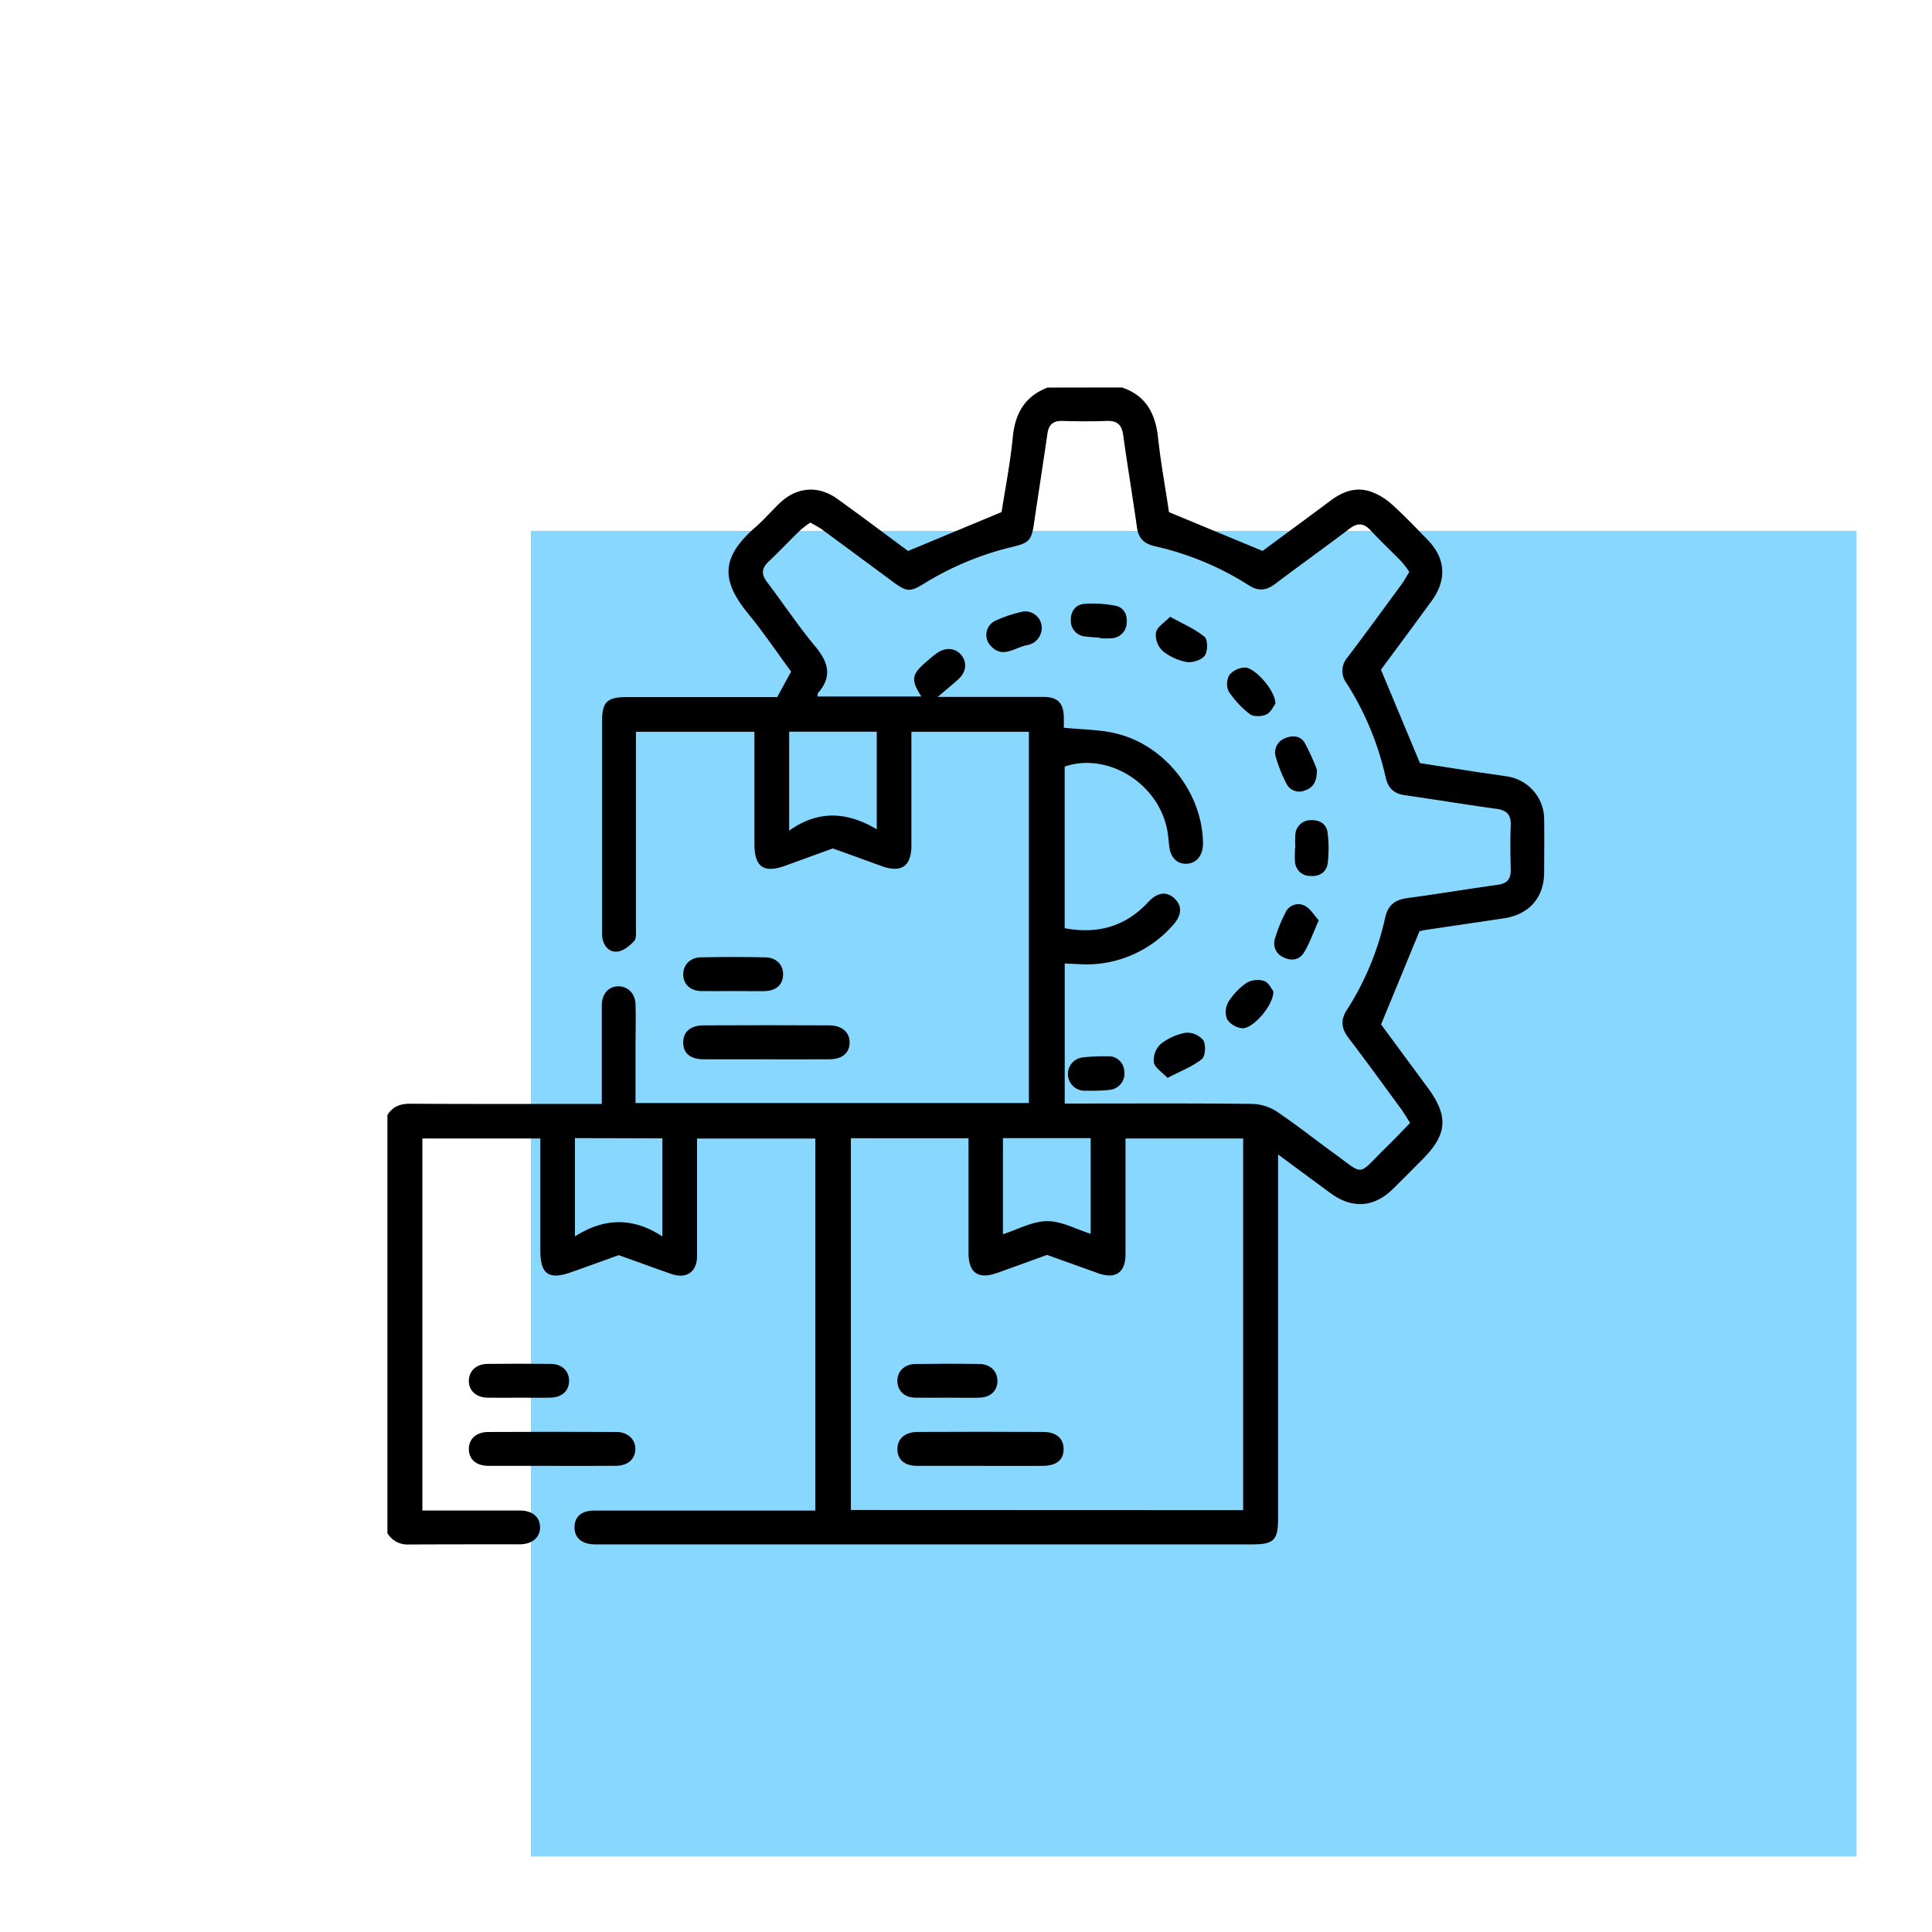
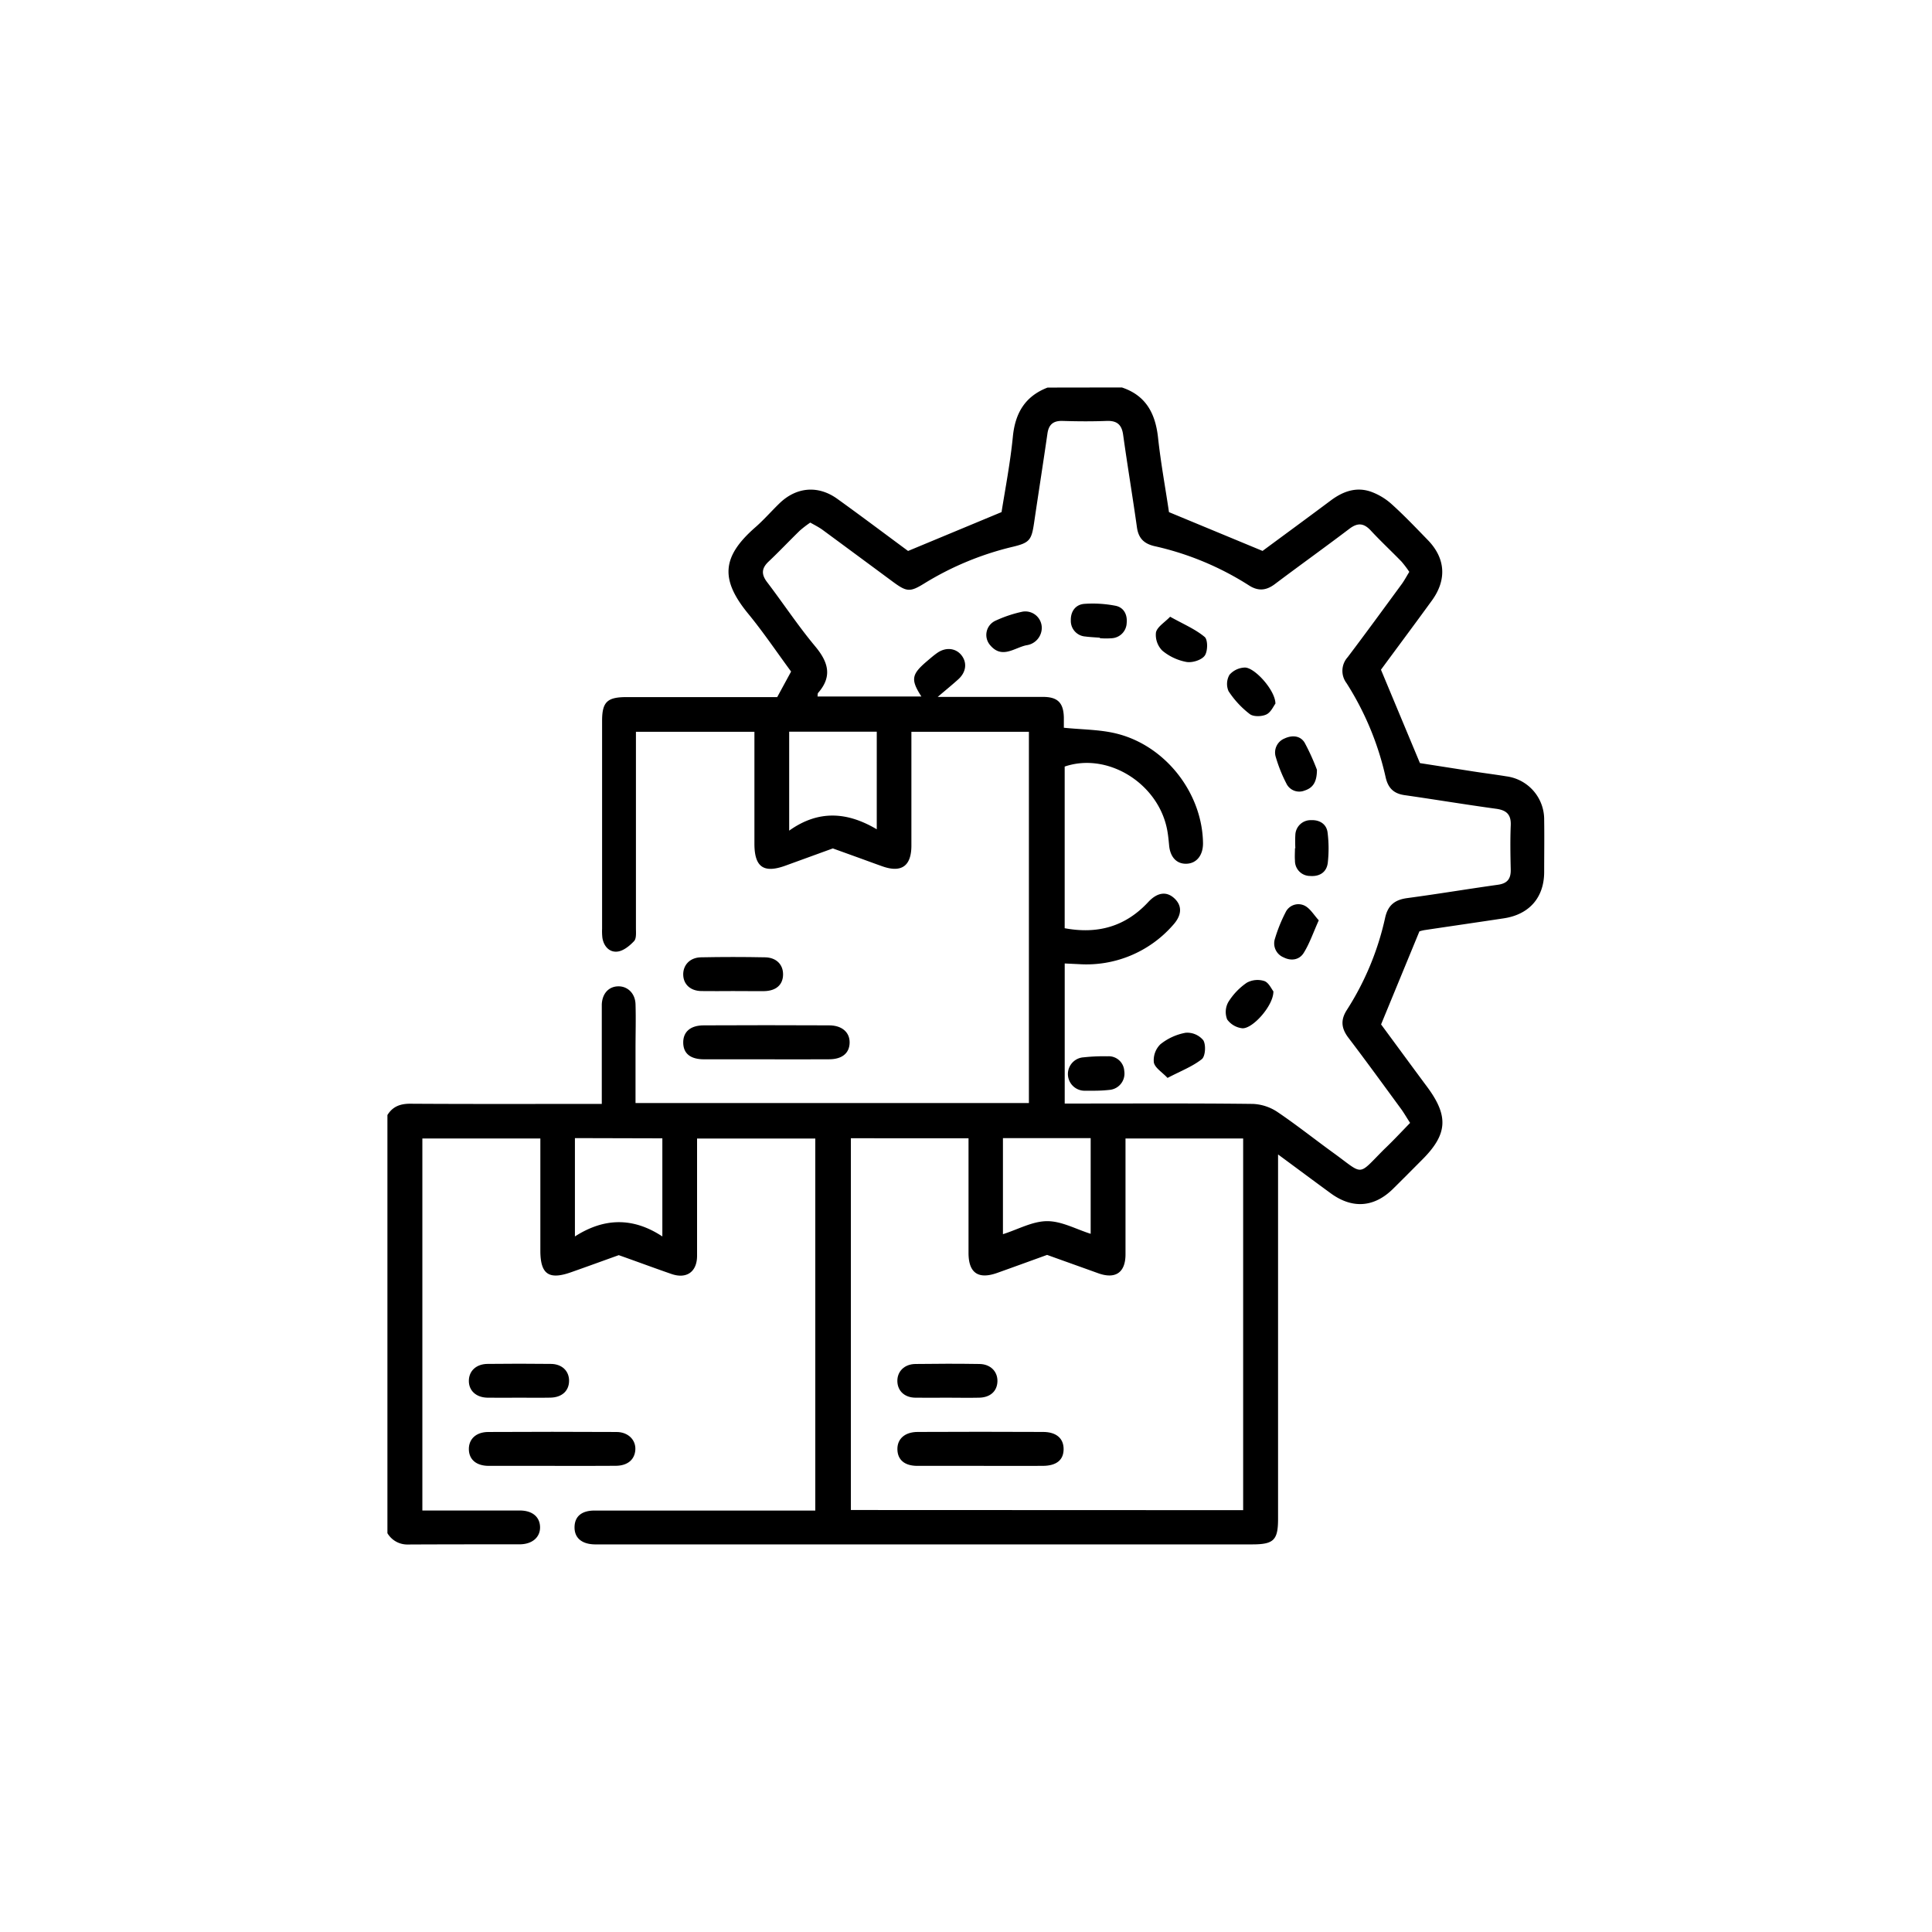
<svg xmlns="http://www.w3.org/2000/svg" id="Layer_1" data-name="Layer 1" viewBox="0 0 512 512">
  <defs>
    <style>.cls-1{fill:#88d7ff;}</style>
  </defs>
-   <rect class="cls-1" x="140.68" y="140.68" width="351.32" height="351.32" />
  <path d="M297.31,102.68c6.42,2.14,8.9,6.95,9.59,13.36.74,6.82,2,13.58,2.89,19.68L334.59,146c5.62-4.15,11.87-8.73,18.08-13.37,3.22-2.41,6.74-3.68,10.63-2.33a16.72,16.72,0,0,1,5.54,3.34c3.33,3,6.43,6.27,9.56,9.49,4.67,4.81,5.07,10.48,1.08,16-4.57,6.29-9.22,12.52-13.51,18.35,3.43,8.22,6.71,16.09,10.33,24.75l14.34,2.24c2.86.44,5.73.8,8.58,1.27a11.51,11.51,0,0,1,10,11.57c.07,4.59,0,9.18,0,13.77,0,6.77-3.95,11.26-10.66,12.28-7,1.06-14,2.07-21,3.12a9.79,9.79,0,0,0-1.4.34L366,271.48c3.78,5.12,8,10.89,12.28,16.65,5.66,7.67,5.33,12.47-1.34,19.15-2.6,2.61-5.2,5.24-7.83,7.83-5,4.9-10.76,5.29-16.46,1.12-4.48-3.27-8.93-6.59-13.95-10.29v3.77q0,46.41,0,92.8c0,5.64-1.14,6.77-6.85,6.77H159.1c-.5,0-1,0-1.5,0-3.47-.07-5.41-1.76-5.34-4.64s2-4.33,5.33-4.33q27.54,0,55.08,0h3.39V301.73H184.73v8.61c0,7.49,0,15,0,22.46,0,4.23-2.75,6.2-6.75,4.83-4.61-1.59-9.18-3.3-14-5-4.08,1.46-8.29,3-12.5,4.48-6,2.16-8.27.62-8.28-5.65q0-13.17,0-26.34v-3.41H111.93V400.3H115c7.58,0,15.17,0,22.75,0,3.29,0,5.29,1.66,5.37,4.34s-2,4.61-5.41,4.62c-9.88,0-19.76,0-29.63.05a6.12,6.12,0,0,1-5.41-3V295.5c1.45-2.36,3.56-3.05,6.31-3,15.66.1,31.33.05,47,.05h3.5V270.1c0-1.29,0-2.59,0-3.89.11-2.86,1.77-4.72,4.25-4.82s4.6,1.77,4.69,4.74c.12,3.89,0,7.78,0,11.68v14.51H272.67V193.93H241.53v3.22q0,13.47,0,26.94c0,5.42-2.63,7.28-7.68,5.5-2.16-.76-4.3-1.56-6.46-2.34l-6.68-2.41L208,229.46c-5.64,2-8.05.3-8.07-5.8,0-8.78,0-17.56,0-26.34v-3.39h-31.4v3.23q0,24.39,0,48.79c0,1.18.16,2.75-.49,3.45-1.17,1.25-2.82,2.6-4.4,2.78-2.12.25-3.64-1.38-4-3.65a15.83,15.83,0,0,1-.08-2.39V191.06c0-5,1.32-6.31,6.41-6.32h40l3.68-6.77c-3.75-5.08-7.3-10.37-11.33-15.28-7.46-9.08-7.06-15.08,1.7-22.82,2.32-2,4.37-4.38,6.6-6.53,4.47-4.29,10.18-4.79,15.25-1.16,6.47,4.65,12.84,9.45,18.78,13.83l24.77-10.3c1-6.26,2.32-13.11,3-20,.62-6.28,3.26-10.71,9.2-13Zm76.38,194.9c-1.06-1.64-1.69-2.75-2.45-3.78-4.6-6.27-9.17-12.57-13.88-18.76-1.87-2.46-2.17-4.67-.45-7.36a74.9,74.9,0,0,0,10.16-24.44c.74-3.37,2.59-4.8,5.89-5.24,8-1.07,16-2.41,24-3.53,2.46-.34,3.45-1.53,3.4-4-.09-3.89-.16-7.79,0-11.68.14-2.91-1.08-4.08-3.89-4.46-8.1-1.11-16.16-2.45-24.25-3.61-2.85-.41-4.35-1.85-5-4.69a77.91,77.91,0,0,0-10.38-25,5.39,5.39,0,0,1,.3-6.86c4.81-6.36,9.51-12.81,14.23-19.24.75-1,1.35-2.16,2.11-3.38a29.12,29.12,0,0,0-2.06-2.72c-2.71-2.79-5.57-5.45-8.21-8.3-1.89-2-3.52-2-5.67-.35-6.51,4.94-13.17,9.7-19.7,14.62-2.3,1.73-4.42,1.9-6.85.34a78,78,0,0,0-25-10.4c-2.8-.64-4.29-2.08-4.69-5-1.15-8.19-2.52-16.35-3.66-24.54-.38-2.72-1.68-3.75-4.38-3.65-3.89.15-7.79.12-11.68,0-2.44-.07-3.66.94-4,3.37-1.14,7.89-2.38,15.77-3.54,23.66-.68,4.59-1.21,5.27-5.75,6.35a79.92,79.92,0,0,0-23.36,9.7c-3.77,2.32-4.62,2.26-8.3-.45q-9.27-6.86-18.54-13.69c-1-.74-2.15-1.32-3.36-2a29,29,0,0,0-2.74,2.1c-2.79,2.71-5.46,5.55-8.29,8.22-1.88,1.77-2,3.37-.42,5.45,4.29,5.63,8.2,11.57,12.73,17,3.5,4.18,4.63,8,.79,12.37-.15.18-.09.54-.15.95h27.53c-2.87-4.46-2.65-5.84,1.42-9.31.91-.77,1.81-1.57,2.79-2.25,2.26-1.58,4.91-1.29,6.42.64s1.28,4.44-.86,6.37c-1.58,1.43-3.24,2.78-5.45,4.66h2.8c8.38,0,16.76,0,25.14,0,3.87,0,5.4,1.58,5.49,5.45,0,1.07,0,2.15,0,2.72,4.87.5,9.51.46,13.88,1.53,13.09,3.19,22.86,15.84,23,29.12,0,3.16-1.7,5.3-4.37,5.39s-4.33-1.82-4.61-4.83c-.13-1.39-.26-2.78-.52-4.15-2.35-12.34-15.77-20.66-27.16-16.77v42.84c8.77,1.63,16.1-.44,22.13-6.92,2.46-2.65,4.93-2.92,7-.94s1.93,4.48-.5,7.11a30.46,30.46,0,0,1-24.84,10.27l-3.78-.18v37.12h3.52c15.47,0,30.94-.09,46.4.1a12.66,12.66,0,0,1,6.52,2.18c5,3.38,9.8,7.2,14.73,10.77,8.3,6,6.26,6.28,13.56-1C369.13,302.37,371.28,300.07,373.69,297.58ZM329.45,400.21v-98.5H298.27v3.46c0,9.08,0,18.16,0,27.24,0,4.86-2.68,6.66-7.27,5s-9-3.22-13.51-4.85c-4.44,1.61-8.83,3.21-13.24,4.78-5,1.77-7.56,0-7.58-5.24,0-9.08,0-18.17,0-27.25v-3.2H225.49v98.52ZM209.14,193.91v26.22c7.87-5.62,15.53-4.91,23.21-.36V193.91Zm56.65,107.7v25.46c4-1.26,7.81-3.43,11.68-3.45s7.66,2.12,11.57,3.35V301.61Zm-113.43,0v26.06c7.8-5,15.45-5.08,23.17,0v-26Z" />
  <path d="M203.07,280.73c-5.49,0-11,0-16.46,0-3.68,0-5.52-1.55-5.55-4.41s1.88-4.58,5.43-4.59q16.6-.08,33.22,0c3.44,0,5.51,1.86,5.45,4.62s-2,4.34-5.33,4.37C214.25,280.77,208.66,280.73,203.07,280.73Z" />
  <path d="M194.2,262.64c-2.79,0-5.58.05-8.37,0s-4.68-1.7-4.77-4.25,1.69-4.63,4.69-4.69q8.52-.17,17,0c3,.05,4.82,1.94,4.77,4.61s-1.84,4.28-5,4.35C199.78,262.68,197,262.64,194.2,262.64Z" />
  <path d="M146.27,388.47c-5.58,0-11.15,0-16.72,0-3.33,0-5.25-1.67-5.3-4.37s1.88-4.59,5.12-4.61q17-.09,34,0c3.11,0,5.17,2.12,5,4.73s-2.07,4.2-5.15,4.23C157.61,388.51,151.94,388.47,146.27,388.47Z" />
  <path d="M137.52,370.4c-2.79,0-5.58.05-8.37,0-3-.07-4.92-1.88-4.9-4.48s1.93-4.43,4.94-4.47q8.37-.1,16.74,0c3,0,4.9,1.88,4.88,4.5s-1.86,4.37-4.92,4.44C143.1,370.45,140.31,370.4,137.52,370.4Z" />
  <path d="M276.08,166.51A4.68,4.68,0,0,1,272,171c-3.19.67-6.45,3.7-9.58,0a4.14,4.14,0,0,1,1.49-6.55,33.64,33.64,0,0,1,7.06-2.35A4.36,4.36,0,0,1,276.08,166.51Z" />
  <path d="M338,186.47c-.48.62-1.18,2.29-2.4,2.87s-3.41.64-4.39-.1a24.63,24.63,0,0,1-5.63-6.07,4.83,4.83,0,0,1,.25-4.35,5.66,5.66,0,0,1,4-1.91C332.42,176.78,338,182.93,338,186.47Z" />
  <path d="M349.49,243.89c-1.49,3.31-2.45,6.17-4,8.65-1.13,1.82-3.28,2.22-5.33,1.17a4,4,0,0,1-2.27-5,40.36,40.36,0,0,1,2.78-6.89,3.75,3.75,0,0,1,5.13-1.78C347.26,240.81,348.23,242.53,349.49,243.89Z" />
  <path d="M309.41,285.66c-1.46-1.55-3.36-2.68-3.63-4.11a5.91,5.91,0,0,1,1.73-4.8,14.9,14.9,0,0,1,6.71-3.06,5.52,5.52,0,0,1,4.67,2c.74,1.22.55,4.24-.4,5C316,282.66,312.88,283.84,309.41,285.66Z" />
  <path d="M290.15,289.05c-.68,0-1.58,0-2.47,0a4.43,4.43,0,0,1-.48-8.85,48.41,48.41,0,0,1,6.26-.27,4.14,4.14,0,0,1,4.48,3.88,4.34,4.34,0,0,1-3.71,5A37.79,37.79,0,0,1,290.15,289.05Z" />
  <path d="M291.49,169c-1.29-.1-2.59-.15-3.87-.32a4.13,4.13,0,0,1-3.84-4.24c-.08-2.35,1.21-4.23,3.59-4.41a31.51,31.51,0,0,1,8.28.51c2.15.44,3.16,2.31,2.93,4.59a4.19,4.19,0,0,1-3.82,4,19.81,19.81,0,0,1-3.27,0Z" />
  <path d="M343.28,224.79a32.87,32.87,0,0,1,0-3.58,4.06,4.06,0,0,1,4.19-3.86c2.2-.1,4.06,1,4.35,3.26a34,34,0,0,1,.06,8c-.29,2.54-2.17,3.73-4.7,3.53a4,4,0,0,1-4-4.07c-.09-1.09,0-2.19,0-3.28Z" />
  <path d="M310.1,163.44c3.48,1.95,6.63,3.26,9.14,5.35.89.74.86,3.85,0,5s-3.31,1.91-4.85,1.63a14,14,0,0,1-6.37-3,5.92,5.92,0,0,1-1.68-4.81C306.67,166.12,308.59,165,310.1,163.44Z" />
  <path d="M337.46,262.71c.08,3.75-5.51,10-8.25,9.79a5.72,5.72,0,0,1-4-2.34,5.39,5.39,0,0,1,.31-4.61,17.16,17.16,0,0,1,4.91-5.13,5.92,5.92,0,0,1,4.67-.42C336.26,260.44,337,262.16,337.46,262.71Z" />
  <path d="M349,204c0,3.42-1.19,4.85-3.31,5.52a3.78,3.78,0,0,1-4.81-1.93,38.72,38.72,0,0,1-2.76-6.89,4,4,0,0,1,2.31-5c2-.93,4.18-.78,5.33,1.15A58.67,58.67,0,0,1,349,204Z" />
  <path d="M259.88,388.47c-5.59,0-11.17,0-16.76,0-3.4,0-5.24-1.6-5.3-4.35s1.91-4.63,5.39-4.64q16.6-.08,33.21,0c3.53,0,5.47,1.73,5.45,4.58s-1.88,4.39-5.53,4.41C270.85,388.5,265.37,388.47,259.88,388.47Z" />
  <path d="M250.9,370.4c-2.79,0-5.59.05-8.38,0s-4.64-1.77-4.71-4.33,1.8-4.56,4.78-4.6c5.68-.08,11.36-.09,17,0,2.95.05,4.84,2.05,4.74,4.66s-1.95,4.2-4.8,4.27S253.79,370.4,250.9,370.4Z" />
</svg>